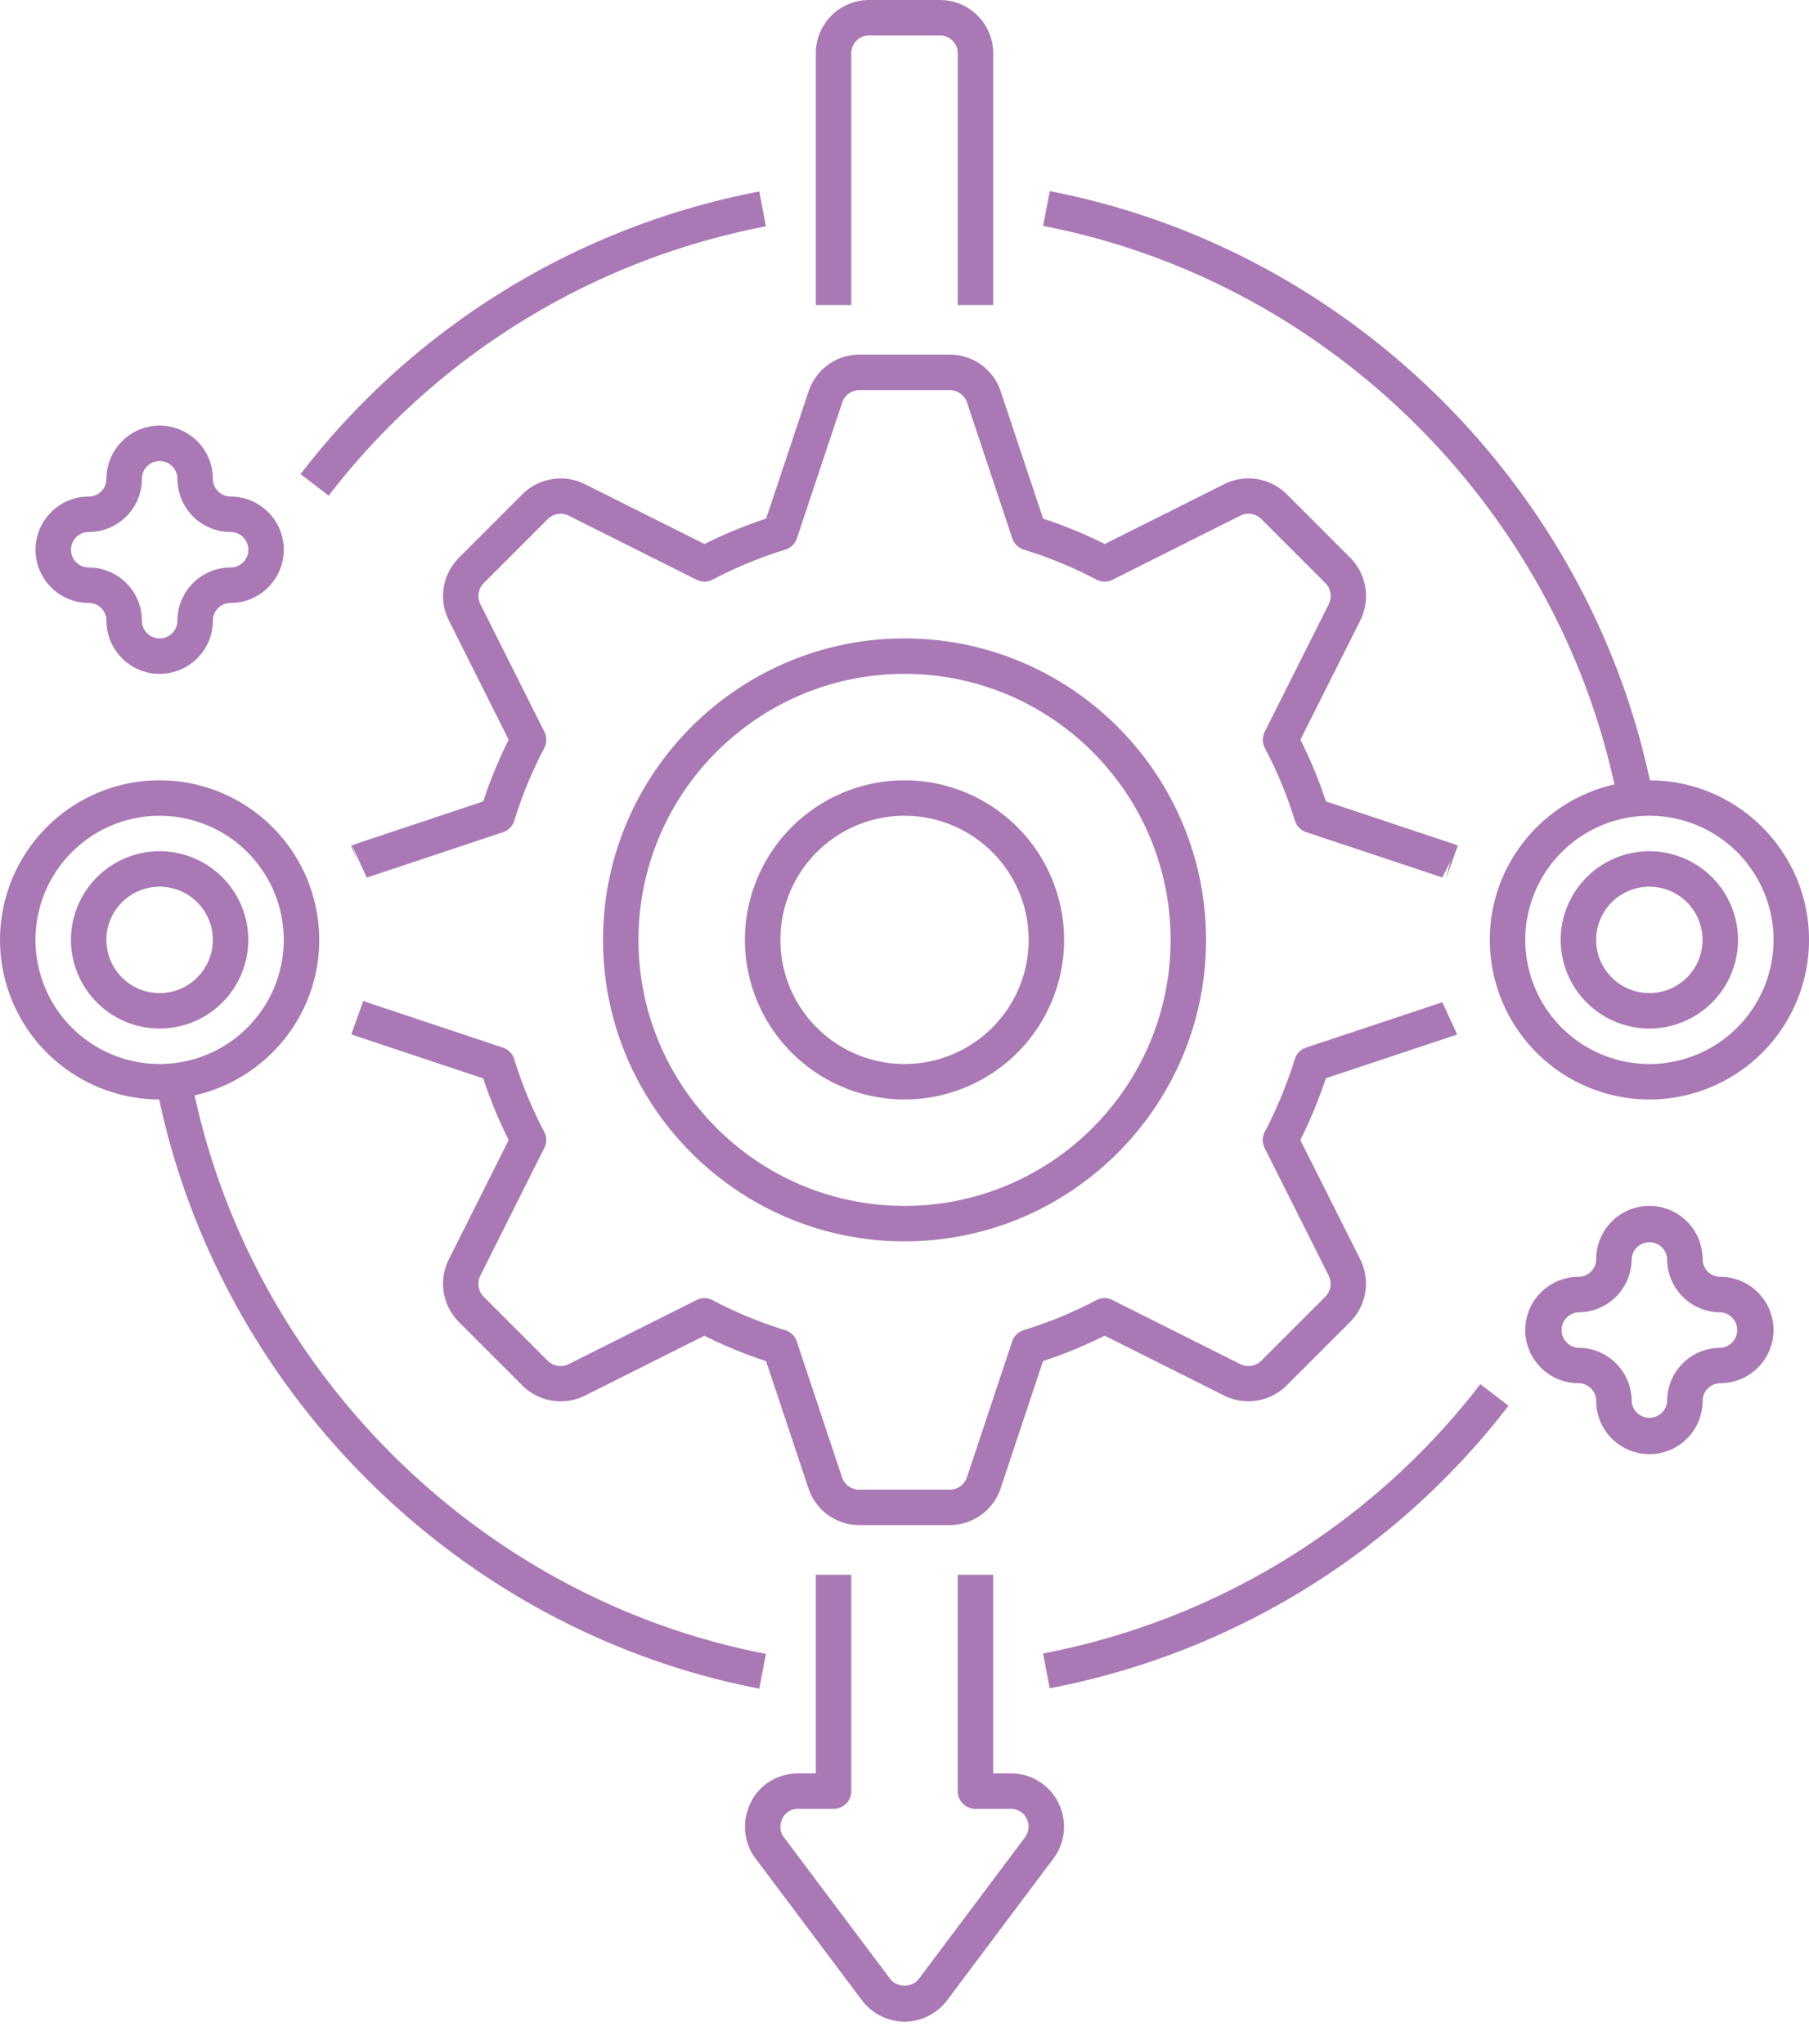
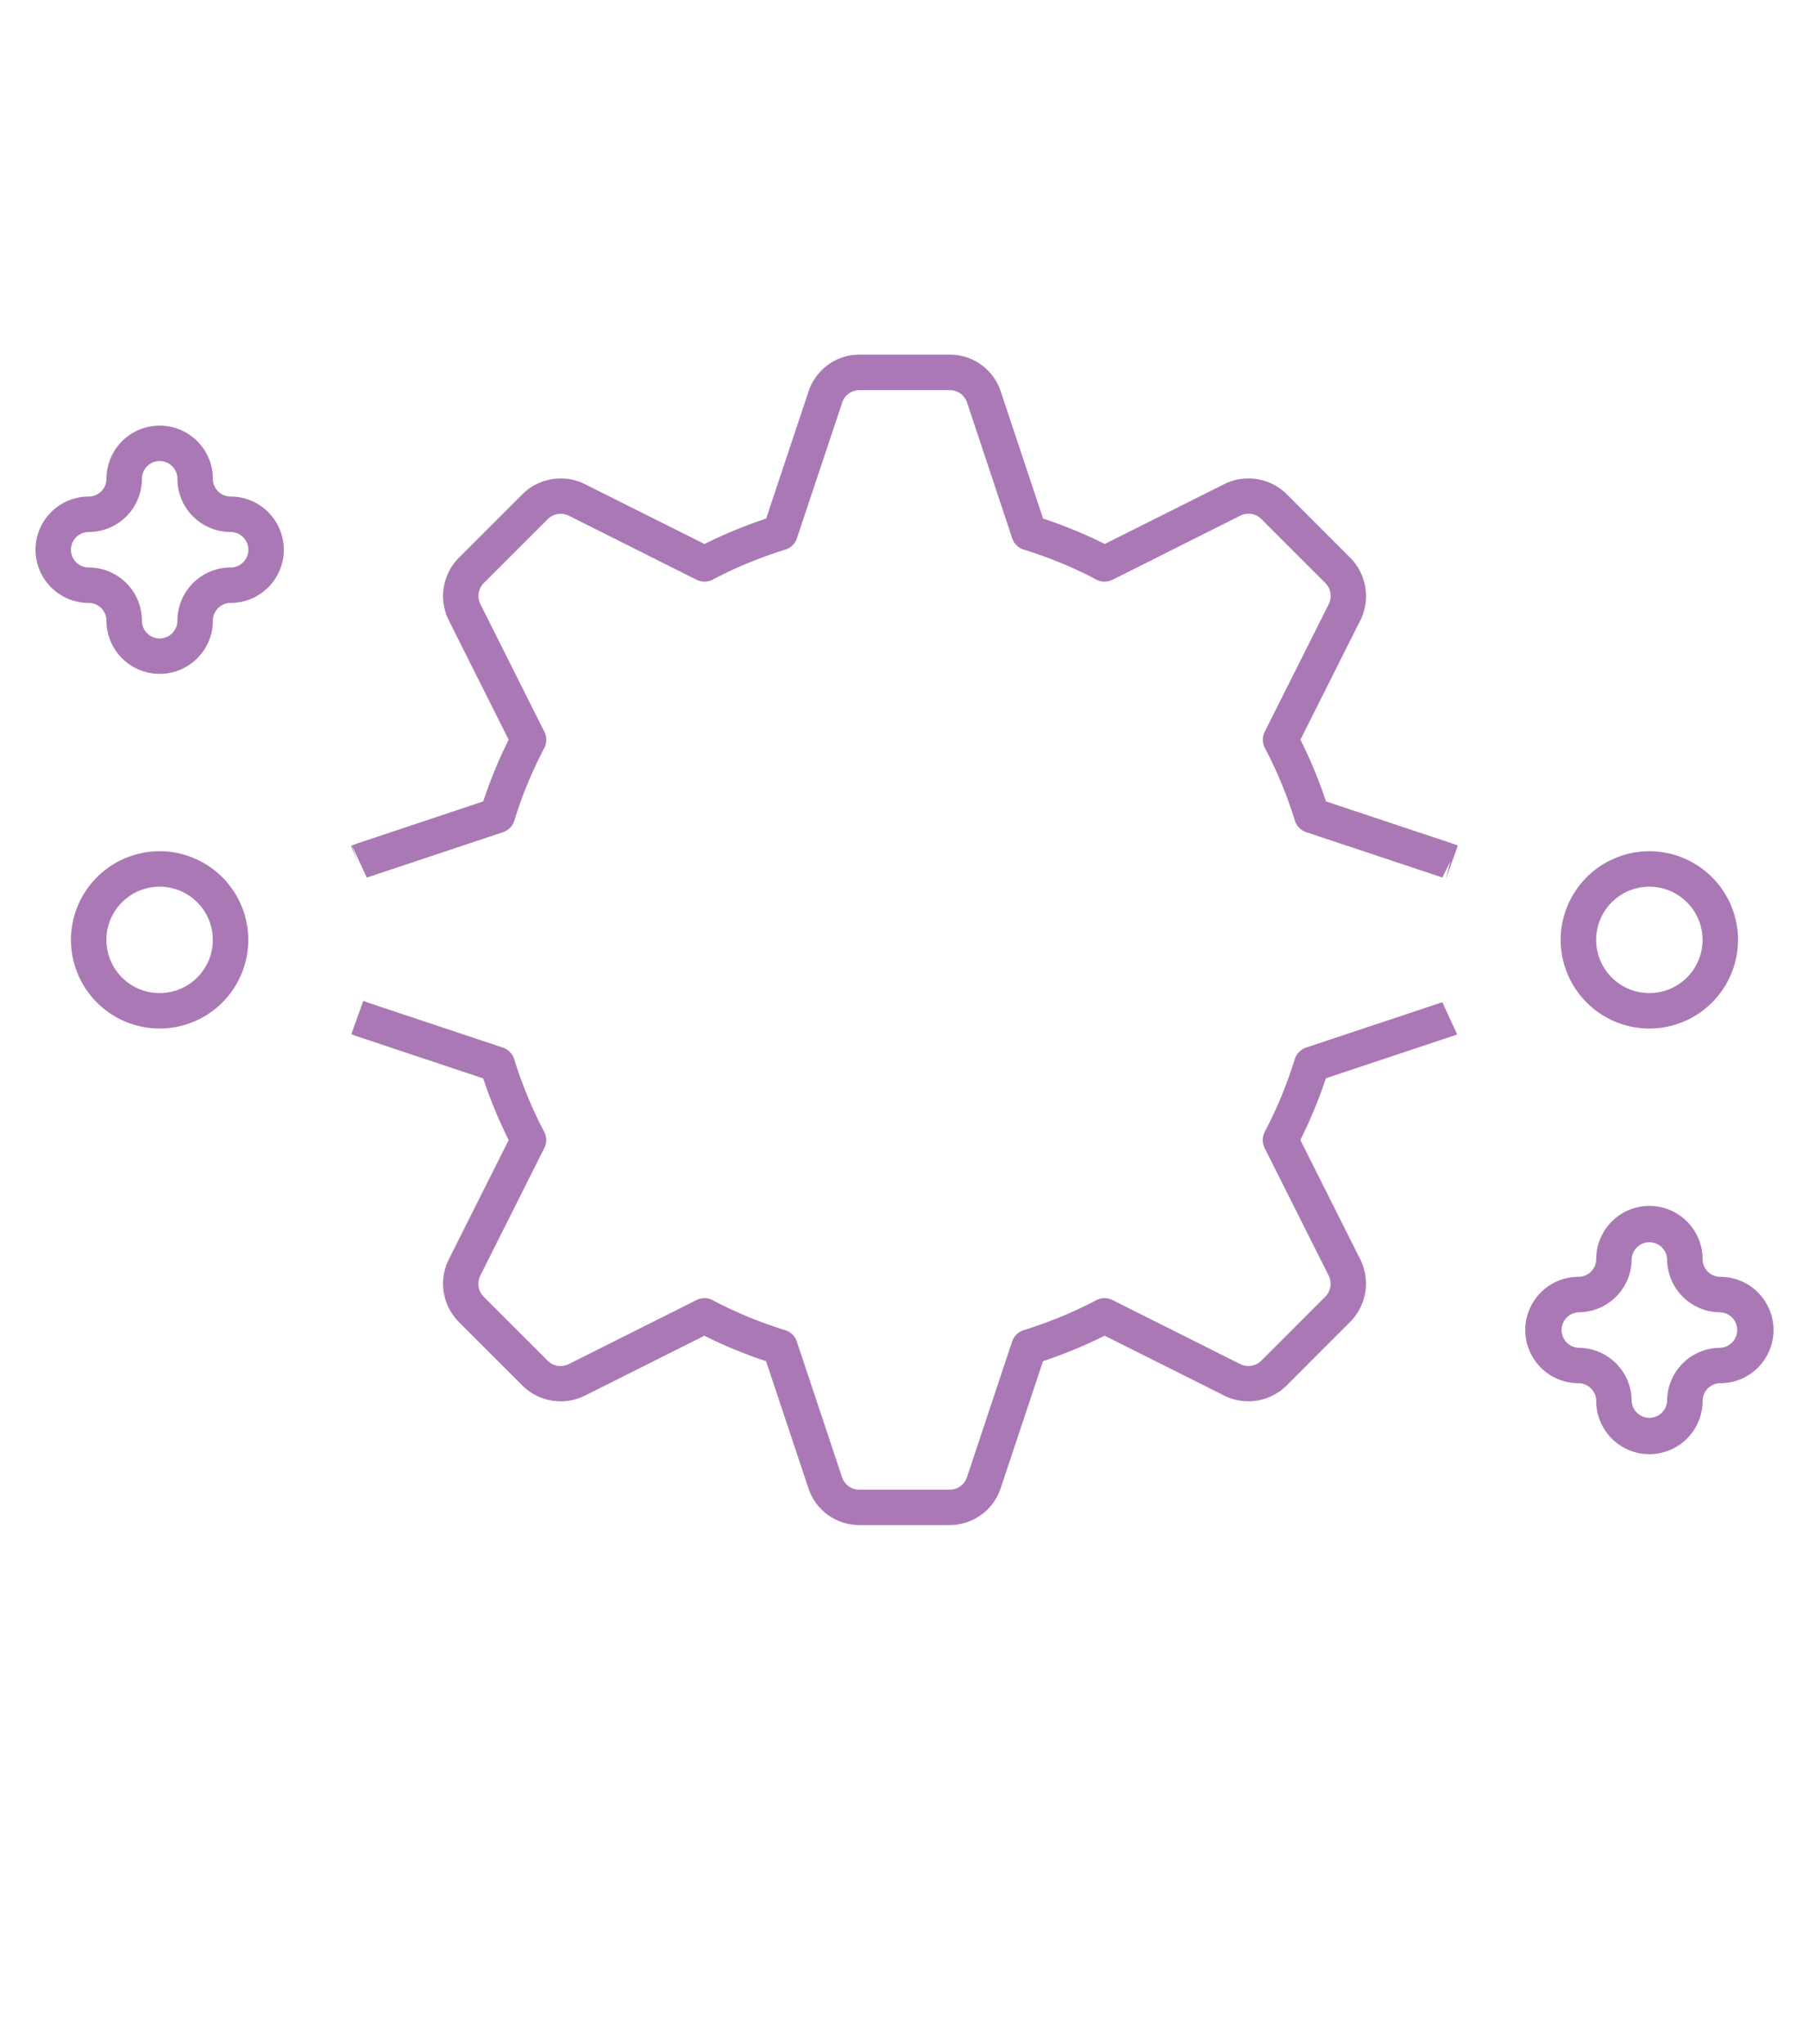
<svg xmlns="http://www.w3.org/2000/svg" width="77" height="87" viewBox="0 0 77 87" fill="none">
  <g clip-path="url(#a)" fill="#aa79b5">
-     <path d="M36.236 2.265c0-.417.339-.755.755-.755h3.02c.415 0 .755.338.755.755v10.72h1.51V2.264A2.267 2.267 0 0 0 40.01 0h-3.02a2.267 2.267 0 0 0-2.264 2.265v10.72h1.51zM43.03 75.49h-.755v-8.455h-1.51v9.21c0 .417.338.755.755.755h1.51c.288 0 .537.154.667.412a.75.75 0 0 1-.065.796l-4.526 6.036c-.287.376-.929.373-1.21.003l-4.535-6.045c-.167-.219-.19-.528-.053-.805a.73.73 0 0 1 .663-.397h1.51a.755.755 0 0 0 .755-.755v-9.21h-1.51v8.455h-.755c-.87 0-1.665.497-2.018 1.249-.387.773-.304 1.709.208 2.375l4.532 6.042a2.28 2.28 0 0 0 1.808.903c.703 0 1.38-.337 1.811-.906l4.524-6.033a2.27 2.27 0 0 0 .212-2.383 2.25 2.25 0 0 0-2.018-1.247m2.265-35.48a6.8 6.8 0 0 0-6.794-6.794 6.8 6.8 0 0 0-6.794 6.794 6.8 6.8 0 0 0 6.794 6.794 6.8 6.8 0 0 0 6.794-6.794m-12.078 0a5.29 5.29 0 0 1 5.284-5.285 5.29 5.29 0 0 1 5.285 5.285 5.29 5.29 0 0 1-5.285 5.284 5.29 5.29 0 0 1-5.284-5.284" />
    <path d="M61.808 44.11a1 1 0 0 0 .215-.078l-.631-1.37-5.798 1.932a.76.76 0 0 0-.482.492c-.34 1.091-.77 2.13-1.275 3.087a.76.76 0 0 0-.01.692l2.73 5.441c.147.3.088.652-.142.888l-2.723 2.724a.78.78 0 0 1-.89.155l-5.45-2.733a.75.75 0 0 0-.691.008c-.958.507-1.995.936-3.087 1.274a.76.76 0 0 0-.492.482l-1.926 5.787a.77.77 0 0 1-.723.522h-3.865a.77.77 0 0 1-.72-.51l-1.932-5.798a.75.75 0 0 0-.492-.481 18 18 0 0 1-3.087-1.275.75.75 0 0 0-.692-.007l-5.441 2.728a.775.775 0 0 1-.888-.142l-2.724-2.723a.785.785 0 0 1-.155-.888l2.732-5.45a.75.75 0 0 0-.007-.692 18 18 0 0 1-1.274-3.088.76.76 0 0 0-.482-.492l-5.813-1.937-.128-.053-.512 1.42c.027.011.151.061.18.069l5.435 1.812a20 20 0 0 0 1.083 2.625l-2.565 5.115a2.31 2.31 0 0 0 .431 2.615l2.742 2.742a2.31 2.31 0 0 0 2.615.418l5.108-2.56c.83.417 1.71.78 2.625 1.082l1.815 5.445a2.28 2.28 0 0 0 2.147 1.532h3.865a2.29 2.29 0 0 0 2.152-1.543l1.81-5.435a20 20 0 0 0 2.624-1.083l5.117 2.564a2.31 2.31 0 0 0 2.615-.432l2.74-2.742a2.315 2.315 0 0 0 .42-2.615l-2.563-5.106a19.5 19.5 0 0 0 1.086-2.627zM15.22 36.703l-.247-.714-.032.014zm9.646-16.109a2.315 2.315 0 0 0-2.615.431l-2.742 2.742a2.31 2.31 0 0 0-.418 2.615l2.56 5.108c-.416.83-.78 1.71-1.082 2.625l-5.375 1.794-.217.08.635 1.37 5.798-1.933a.75.75 0 0 0 .482-.492 18 18 0 0 1 1.274-3.088.75.75 0 0 0 .007-.691l-2.728-5.442a.78.78 0 0 1 .142-.887l2.724-2.724a.78.78 0 0 1 .887-.156l5.45 2.733c.22.11.476.106.692-.007a18 18 0 0 1 3.088-1.275.76.76 0 0 0 .492-.481l1.93-5.787a.77.77 0 0 1 .721-.521h3.865a.77.77 0 0 1 .72.51l1.93 5.798c.077.23.261.409.492.481 1.092.338 2.13.767 3.086 1.275a.76.76 0 0 0 .692.007l5.443-2.73a.78.78 0 0 1 .887.142l2.724 2.724a.785.785 0 0 1 .156.888l-2.735 5.45a.76.76 0 0 0 .01.692 18 18 0 0 1 1.275 3.087.76.76 0 0 0 .482.492l5.796 1.93.337-.676-.188.738.51-1.42-.179-.07-5.435-1.812a19.4 19.4 0 0 0-1.086-2.627l2.567-5.115a2.32 2.32 0 0 0-.433-2.615l-2.74-2.742a2.31 2.31 0 0 0-2.614-.418l-5.11 2.56c-.83-.416-1.71-.78-2.623-1.082l-1.815-5.446a2.28 2.28 0 0 0-2.147-1.533h-3.865c-.964 0-1.826.616-2.15 1.544l-1.812 5.435a20 20 0 0 0-2.625 1.082z" />
-     <path d="M51.335 40.01c0-7.077-5.757-12.833-12.834-12.833-7.076 0-12.833 5.756-12.833 12.833 0 7.076 5.757 12.833 12.833 12.833s12.834-5.757 12.834-12.833m-24.157 0c0-6.245 5.079-11.324 11.323-11.324s11.324 5.08 11.324 11.324-5.08 11.323-11.324 11.323-11.323-5.079-11.323-11.323m17.22 30.376.284 1.482A32.3 32.3 0 0 0 64.21 59.841l-1.198-.92a30.8 30.8 0 0 1-18.613 11.465m-12.082 1.497.286-1.48c-12.041-2.323-21.711-11.83-24.32-23.774 3.032-.684 5.305-3.385 5.305-6.62a6.8 6.8 0 0 0-6.794-6.793A6.8 6.8 0 0 0 0 40.01a6.8 6.8 0 0 0 6.774 6.792C9.465 59.397 19.641 69.44 32.317 71.883M1.51 40.01a5.29 5.29 0 0 1 5.284-5.285 5.29 5.29 0 0 1 5.284 5.285 5.29 5.29 0 0 1-5.284 5.284A5.29 5.29 0 0 1 1.51 40.01M32.602 9.634l-.284-1.483A32.3 32.3 0 0 0 12.793 20.18l1.196.92A30.8 30.8 0 0 1 32.602 9.634m36.115 23.758c-3.03.683-5.304 3.384-5.304 6.618a6.8 6.8 0 0 0 6.794 6.794 6.8 6.8 0 0 0 6.794-6.794c0-3.74-3.038-6.782-6.774-6.793-2.69-12.596-12.865-22.636-25.543-25.08l-.286 1.48c12.04 2.324 21.71 11.831 24.319 23.775m6.774 6.618a5.29 5.29 0 0 1-5.284 5.284 5.29 5.29 0 0 1-5.284-5.284 5.29 5.29 0 0 1 5.284-5.285 5.29 5.29 0 0 1 5.284 5.285" />
    <path d="M10.569 40.01a3.78 3.78 0 0 0-3.775-3.775A3.78 3.78 0 0 0 3.02 40.01a3.78 3.78 0 0 0 3.774 3.774 3.78 3.78 0 0 0 3.775-3.774m-6.04 0a2.267 2.267 0 0 1 2.265-2.265 2.267 2.267 0 0 1 2.265 2.265 2.267 2.267 0 0 1-2.265 2.265 2.267 2.267 0 0 1-2.265-2.265m61.901 0a3.78 3.78 0 0 0 3.774 3.774 3.78 3.78 0 0 0 3.775-3.774 3.78 3.78 0 0 0-3.775-3.775 3.78 3.78 0 0 0-3.774 3.775m6.039 0a2.267 2.267 0 0 1-2.265 2.265 2.267 2.267 0 0 1-2.264-2.265 2.267 2.267 0 0 1 2.264-2.265 2.267 2.267 0 0 1 2.265 2.265M3.776 25.667c.417 0 .755.338.755.755a2.267 2.267 0 0 0 2.265 2.264 2.267 2.267 0 0 0 2.265-2.264c0-.417.338-.755.755-.755a2.267 2.267 0 0 0 2.264-2.265 2.267 2.267 0 0 0-2.264-2.265.755.755 0 0 1-.755-.755 2.267 2.267 0 0 0-2.265-2.264 2.267 2.267 0 0 0-2.265 2.264.755.755 0 0 1-.755.755 2.267 2.267 0 0 0-2.264 2.265 2.267 2.267 0 0 0 2.264 2.265m0-3.02a2.267 2.267 0 0 0 2.265-2.265.755.755 0 0 1 1.51 0 2.267 2.267 0 0 0 2.265 2.265.755.755 0 0 1 0 1.51 2.267 2.267 0 0 0-2.265 2.265.755.755 0 0 1-1.51 0 2.267 2.267 0 0 0-2.265-2.265.755.755 0 0 1 0-1.51m69.45 31.706a.756.756 0 0 1-.755-.755 2.267 2.267 0 0 0-2.265-2.265 2.267 2.267 0 0 0-2.264 2.265c0 .417-.34.755-.755.755a2.267 2.267 0 0 0-2.265 2.265 2.267 2.267 0 0 0 2.265 2.264c.415 0 .755.339.755.755a2.267 2.267 0 0 0 2.264 2.265 2.267 2.267 0 0 0 2.265-2.265c0-.416.34-.755.755-.755a2.267 2.267 0 0 0 2.264-2.264 2.267 2.267 0 0 0-2.264-2.265m0 3.02a2.267 2.267 0 0 0-2.265 2.264.756.756 0 0 1-1.51 0 2.267 2.267 0 0 0-2.264-2.264.756.756 0 0 1 0-1.51 2.267 2.267 0 0 0 2.264-2.265.756.756 0 0 1 1.51 0 2.267 2.267 0 0 0 2.265 2.265.756.756 0 0 1 0 1.51" />
  </g>
  <defs>
    <clipPath id="a">
      <path fill="#fff" d="M0 0h77v86.059H0z" />
    </clipPath>
  </defs>
</svg>